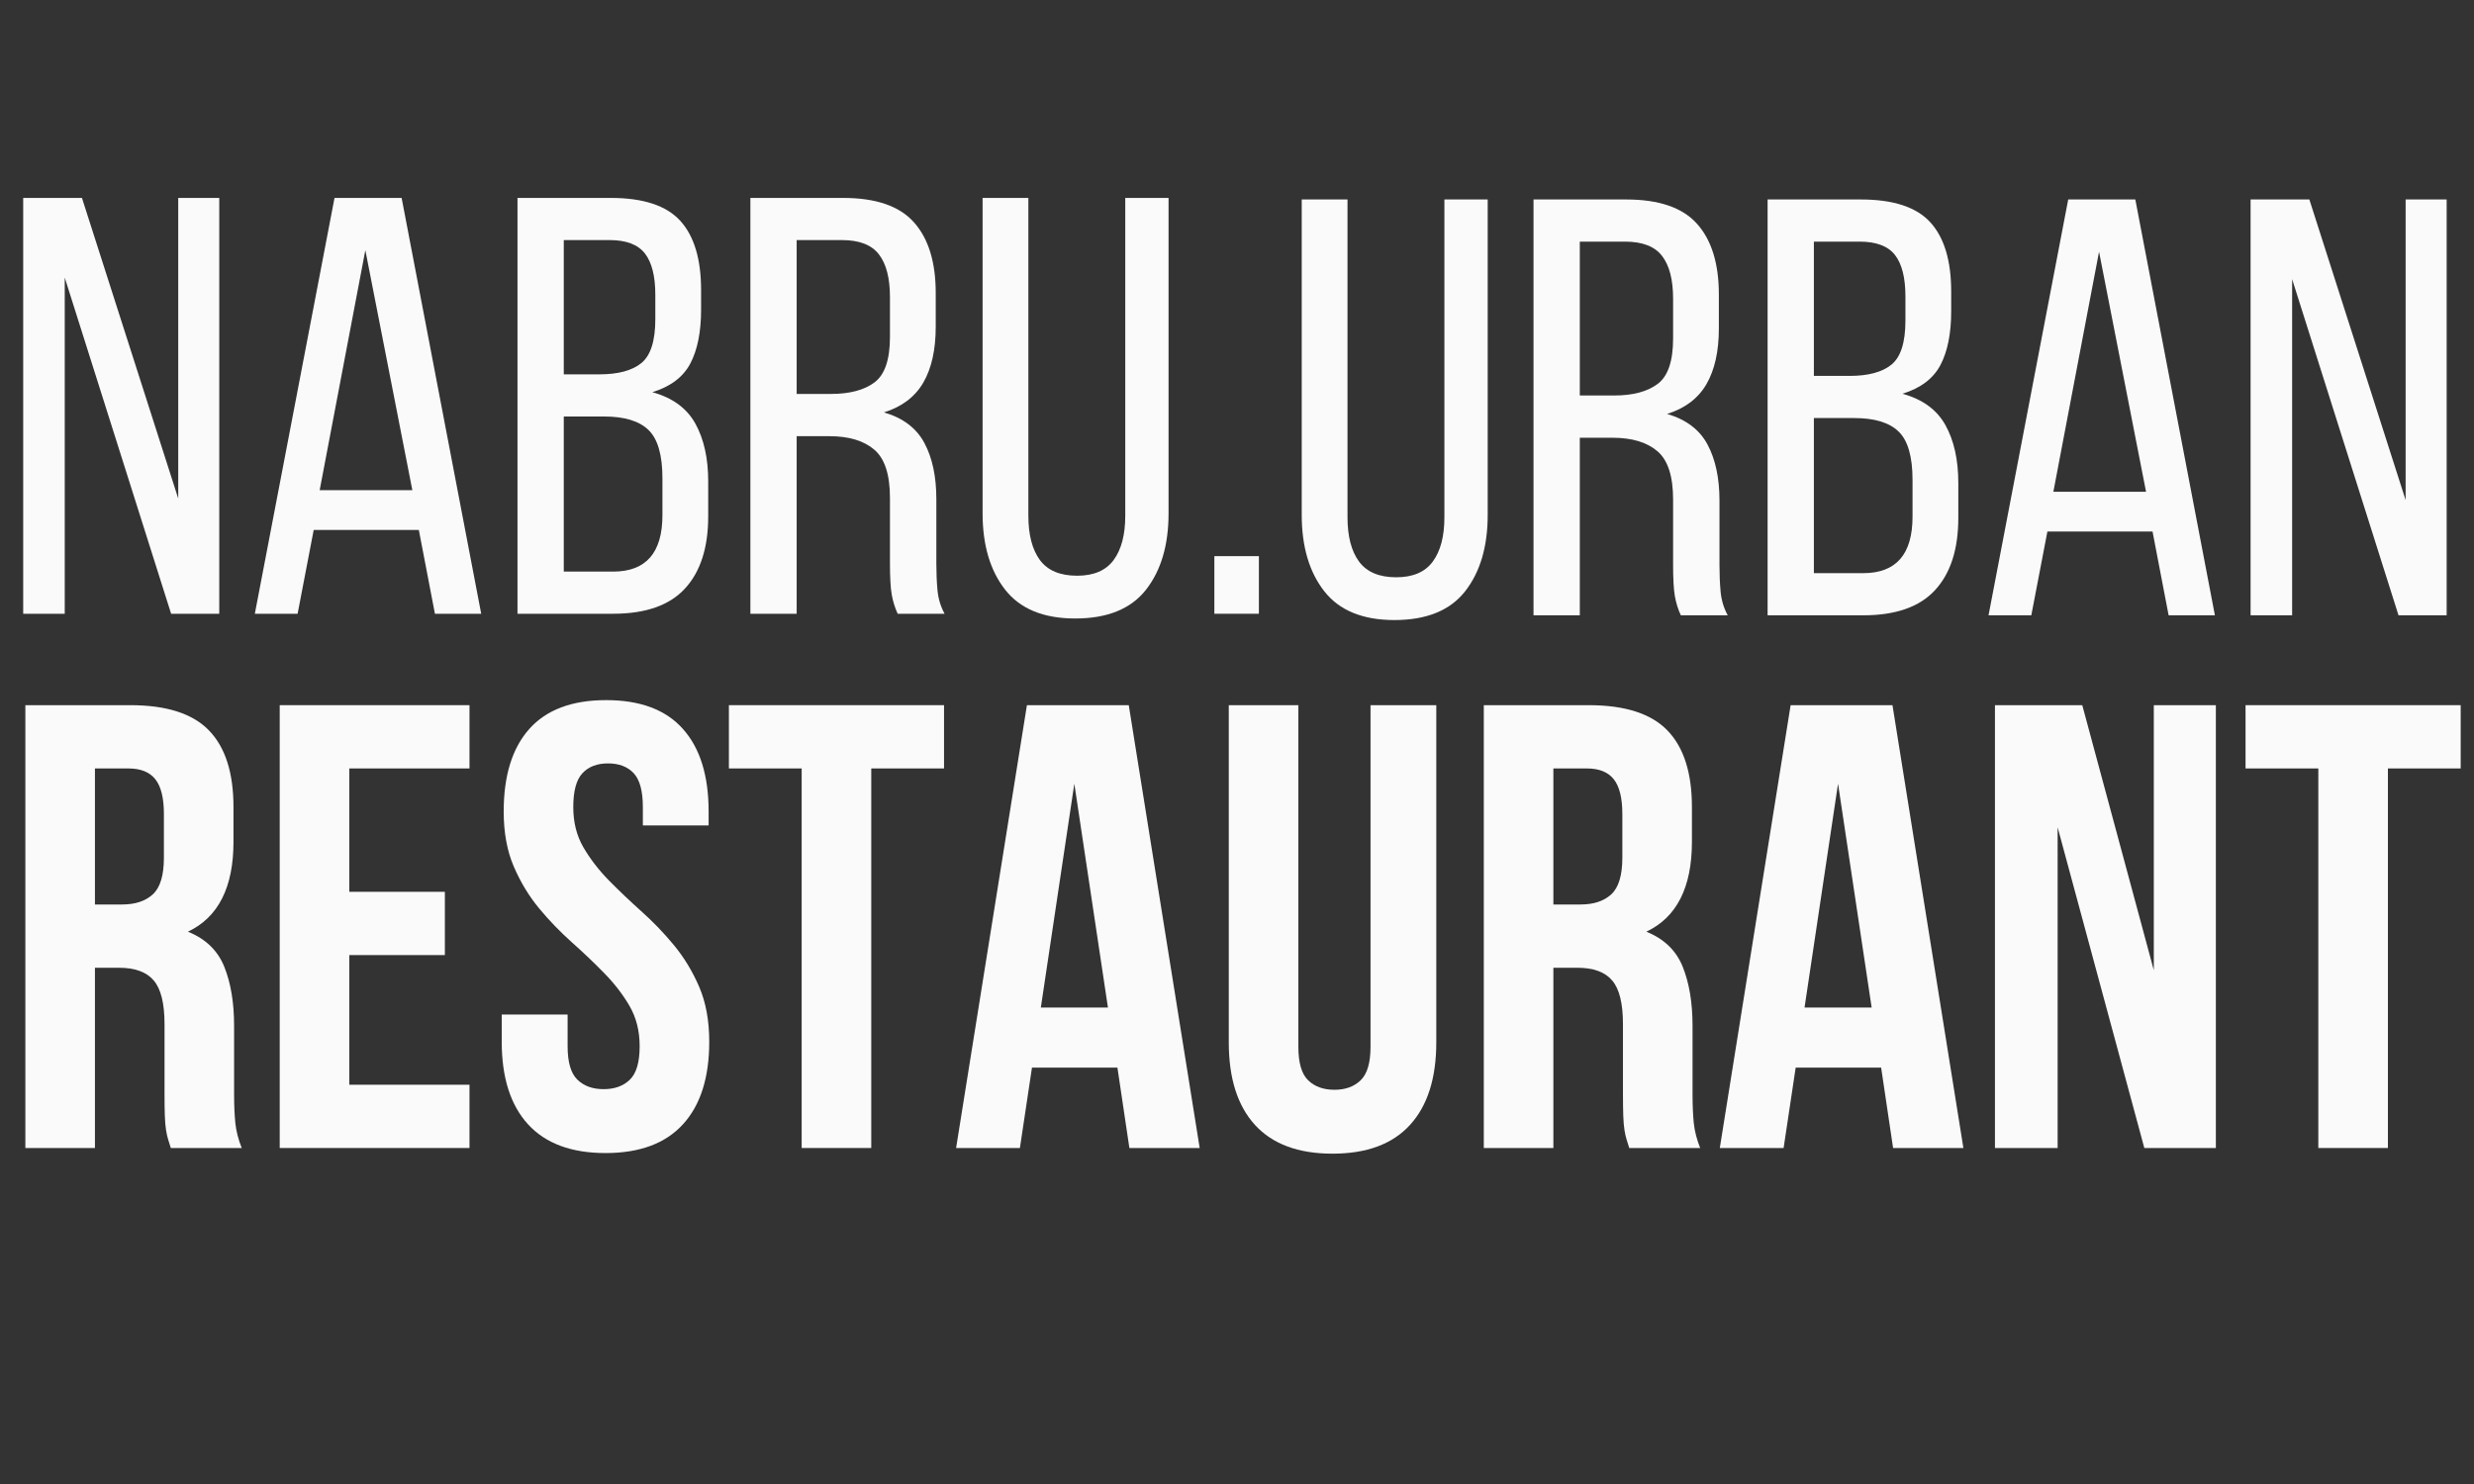
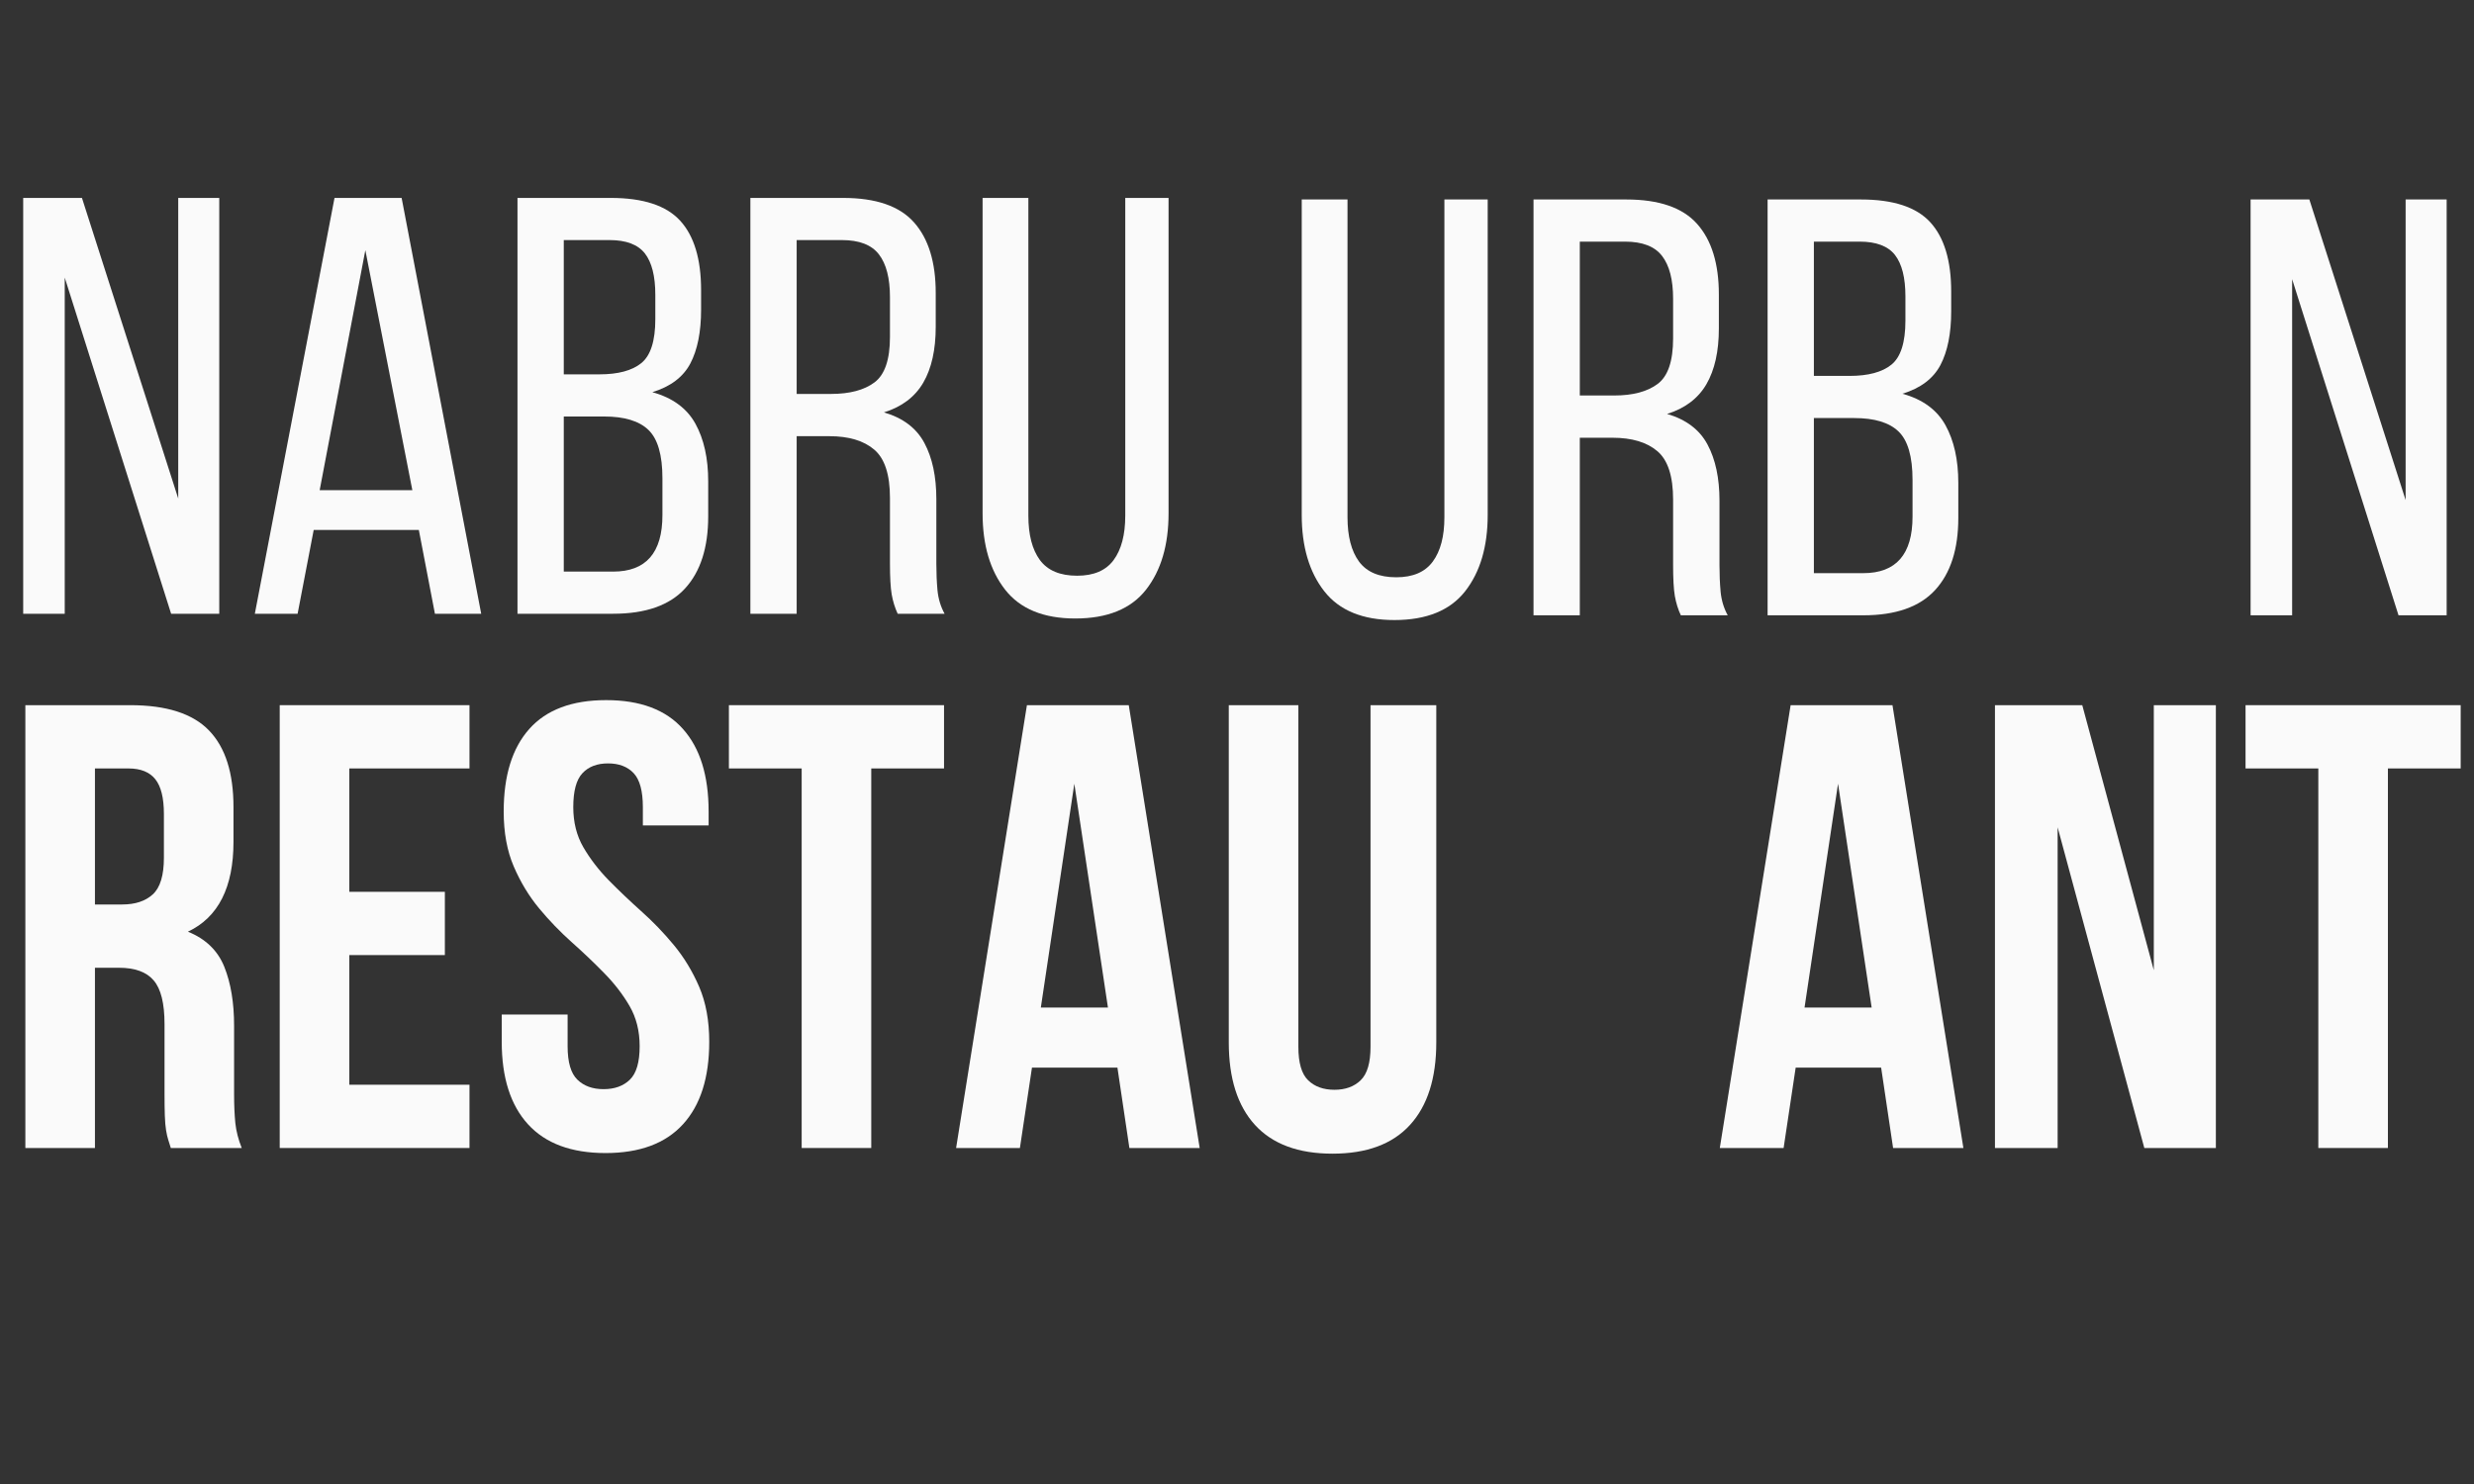
<svg xmlns="http://www.w3.org/2000/svg" width="500" zoomAndPan="magnify" viewBox="0 0 375 225" height="300" preserveAspectRatio="xMidYMid meet" version="1.0">
  <rect x="0" y="0" width="375" height="225" fill="#333333" stroke="none" />
  <defs>
    <g />
  </defs>
  <g fill="#fafafa" fill-opacity="1">
    <g transform="translate(193.984, 93.291)">
      <g>
        <path d="M 10.266 -14.859 C 10.266 -11.973 10.848 -9.734 12.016 -8.141 C 13.191 -6.555 15.07 -5.766 17.656 -5.766 C 20.176 -5.766 22.02 -6.555 23.188 -8.141 C 24.363 -9.734 24.953 -11.973 24.953 -14.859 L 24.953 -63.047 L 31.516 -63.047 L 31.516 -15.219 C 31.516 -10.414 30.375 -6.555 28.094 -3.641 C 25.812 -0.734 22.238 0.719 17.375 0.719 C 12.57 0.719 9.031 -0.734 6.75 -3.641 C 4.469 -6.555 3.328 -10.414 3.328 -15.219 L 3.328 -63.047 L 10.266 -63.047 Z M 10.266 -14.859 " />
      </g>
    </g>
  </g>
  <g fill="#fafafa" fill-opacity="1">
    <g transform="translate(228.836, 93.291)">
      <g>
        <path d="M 17.656 -63.047 C 22.633 -63.047 26.219 -61.812 28.406 -59.344 C 30.602 -56.883 31.703 -53.316 31.703 -48.641 L 31.703 -43.5 C 31.703 -40.02 31.07 -37.195 29.812 -35.031 C 28.551 -32.875 26.566 -31.375 23.859 -30.531 C 26.742 -29.688 28.785 -28.141 29.984 -25.891 C 31.191 -23.641 31.797 -20.801 31.797 -17.375 L 31.797 -7.562 C 31.797 -6.188 31.852 -4.852 31.969 -3.562 C 32.094 -2.27 32.453 -1.082 33.047 0 L 25.938 0 C 25.52 -0.895 25.219 -1.867 25.031 -2.922 C 24.852 -3.973 24.766 -5.551 24.766 -7.656 L 24.766 -17.562 C 24.766 -21.102 23.969 -23.547 22.375 -24.891 C 20.789 -26.242 18.523 -26.922 15.578 -26.922 L 10.625 -26.922 L 10.625 0 L 3.609 0 L 3.609 -63.047 Z M 15.844 -33.328 C 18.664 -33.328 20.859 -33.91 22.422 -35.078 C 23.984 -36.242 24.766 -38.539 24.766 -41.969 L 24.766 -48 C 24.766 -50.883 24.207 -53.047 23.094 -54.484 C 21.988 -55.93 20.113 -56.656 17.469 -56.656 L 10.625 -56.656 L 10.625 -33.328 Z M 15.844 -33.328 " />
      </g>
    </g>
  </g>
  <g fill="#fafafa" fill-opacity="1">
    <g transform="translate(264.317, 93.291)">
      <g>
        <path d="M 17.75 -63.047 C 22.664 -63.047 26.176 -61.891 28.281 -59.578 C 30.383 -57.266 31.438 -53.766 31.438 -49.078 L 31.438 -46.109 C 31.438 -42.742 30.895 -40.023 29.812 -37.953 C 28.727 -35.891 26.805 -34.438 24.047 -33.594 C 27.109 -32.75 29.285 -31.156 30.578 -28.812 C 31.867 -26.477 32.516 -23.566 32.516 -20.078 L 32.516 -14.766 C 32.516 -10.023 31.344 -6.379 29 -3.828 C 26.656 -1.273 23.023 0 18.109 0 L 3.609 0 L 3.609 -63.047 Z M 16.031 -36.297 C 18.852 -36.297 20.969 -36.863 22.375 -38 C 23.789 -39.145 24.5 -41.367 24.5 -44.672 L 24.5 -48.359 C 24.5 -51.18 23.973 -53.27 22.922 -54.625 C 21.867 -55.977 20.082 -56.656 17.562 -56.656 L 10.625 -56.656 L 10.625 -36.297 Z M 18.109 -6.391 C 23.086 -6.391 25.578 -9.242 25.578 -14.953 L 25.578 -20.531 C 25.578 -24.07 24.867 -26.52 23.453 -27.875 C 22.047 -29.227 19.812 -29.906 16.75 -29.906 L 10.625 -29.906 L 10.625 -6.391 Z M 18.109 -6.391 " />
      </g>
    </g>
  </g>
  <g fill="#fafafa" fill-opacity="1">
    <g transform="translate(299.618, 93.291)">
      <g>
-         <path d="M 10.719 -12.703 L 8.281 0 L 1.797 0 L 13.875 -63.047 L 24.047 -63.047 L 36.109 0 L 29.094 0 L 26.656 -12.703 Z M 11.625 -18.734 L 25.672 -18.734 L 18.547 -55.125 Z M 11.625 -18.734 " />
-       </g>
+         </g>
    </g>
  </g>
  <g fill="#fafafa" fill-opacity="1">
    <g transform="translate(337.621, 93.291)">
      <g>
        <path d="M 9.812 0 L 3.516 0 L 3.516 -63.047 L 12.422 -63.047 L 27.016 -17.469 L 27.016 -63.047 L 33.234 -63.047 L 33.234 0 L 25.938 0 L 9.812 -50.969 Z M 9.812 0 " />
      </g>
    </g>
  </g>
  <g fill="#fafafa" fill-opacity="1">
    <g transform="translate(0, 174.057)">
      <g>
        <path d="M 25.891 0 C 25.766 -0.445 25.633 -0.863 25.5 -1.25 C 25.375 -1.633 25.266 -2.113 25.172 -2.688 C 25.078 -3.258 25.016 -3.992 24.984 -4.891 C 24.953 -5.785 24.938 -6.906 24.938 -8.25 L 24.938 -18.797 C 24.938 -21.93 24.391 -24.133 23.297 -25.406 C 22.211 -26.688 20.457 -27.328 18.031 -27.328 L 14.391 -27.328 L 14.391 0 L 3.844 0 L 3.844 -67.141 L 19.75 -67.141 C 25.25 -67.141 29.227 -65.859 31.688 -63.297 C 34.156 -60.742 35.391 -56.875 35.391 -51.688 L 35.391 -46.422 C 35.391 -39.516 33.086 -34.973 28.484 -32.797 C 31.172 -31.711 33.008 -29.938 34 -27.469 C 34.988 -25.008 35.484 -22.023 35.484 -18.516 L 35.484 -8.156 C 35.484 -6.488 35.547 -5.031 35.672 -3.781 C 35.805 -2.539 36.129 -1.281 36.641 0 Z M 14.391 -57.547 L 14.391 -36.922 L 18.516 -36.922 C 20.492 -36.922 22.039 -37.43 23.156 -38.453 C 24.281 -39.484 24.844 -41.336 24.844 -44.016 L 24.844 -50.641 C 24.844 -53.066 24.41 -54.82 23.547 -55.906 C 22.68 -57 21.32 -57.547 19.469 -57.547 Z M 14.391 -57.547 " />
      </g>
    </g>
  </g>
  <g fill="#fafafa" fill-opacity="1">
    <g transform="translate(38.555, 174.057)">
      <g>
        <path d="M 14.391 -38.844 L 28.875 -38.844 L 28.875 -29.25 L 14.391 -29.25 L 14.391 -9.594 L 32.609 -9.594 L 32.609 0 L 3.844 0 L 3.844 -67.141 L 32.609 -67.141 L 32.609 -57.547 L 14.391 -57.547 Z M 14.391 -38.844 " />
      </g>
    </g>
  </g>
  <g fill="#fafafa" fill-opacity="1">
    <g transform="translate(73.848, 174.057)">
      <g>
        <path d="M 2.5 -51.016 C 2.5 -56.453 3.789 -60.625 6.375 -63.531 C 8.969 -66.445 12.852 -67.906 18.031 -67.906 C 23.207 -67.906 27.086 -66.445 29.672 -63.531 C 32.266 -60.625 33.562 -56.453 33.562 -51.016 L 33.562 -48.906 L 23.594 -48.906 L 23.594 -51.688 C 23.594 -54.125 23.129 -55.836 22.203 -56.828 C 21.273 -57.816 19.977 -58.312 18.312 -58.312 C 16.656 -58.312 15.363 -57.816 14.438 -56.828 C 13.508 -55.836 13.047 -54.125 13.047 -51.688 C 13.047 -49.383 13.555 -47.352 14.578 -45.594 C 15.598 -43.844 16.875 -42.18 18.406 -40.609 C 19.945 -39.047 21.594 -37.477 23.344 -35.906 C 25.102 -34.344 26.75 -32.633 28.281 -30.781 C 29.82 -28.926 31.102 -26.816 32.125 -24.453 C 33.145 -22.086 33.656 -19.305 33.656 -16.109 C 33.656 -10.672 32.328 -6.5 29.672 -3.594 C 27.023 -0.688 23.113 0.766 17.938 0.766 C 12.758 0.766 8.844 -0.688 6.188 -3.594 C 3.531 -6.5 2.203 -10.672 2.203 -16.109 L 2.203 -20.234 L 12.188 -20.234 L 12.188 -15.438 C 12.188 -13.008 12.68 -11.316 13.672 -10.359 C 14.66 -9.398 15.984 -8.922 17.641 -8.922 C 19.305 -8.922 20.633 -9.398 21.625 -10.359 C 22.613 -11.316 23.109 -13.008 23.109 -15.438 C 23.109 -17.738 22.598 -19.77 21.578 -21.531 C 20.555 -23.289 19.273 -24.953 17.734 -26.516 C 16.203 -28.086 14.555 -29.656 12.797 -31.219 C 11.047 -32.781 9.398 -34.488 7.859 -36.344 C 6.328 -38.195 5.051 -40.305 4.031 -42.672 C 3.008 -45.047 2.5 -47.828 2.5 -51.016 Z M 2.5 -51.016 " />
      </g>
    </g>
  </g>
  <g fill="#fafafa" fill-opacity="1">
    <g transform="translate(109.718, 174.057)">
      <g>
        <path d="M 0.766 -67.141 L 33.375 -67.141 L 33.375 -57.547 L 22.344 -57.547 L 22.344 0 L 11.797 0 L 11.797 -57.547 L 0.766 -57.547 Z M 0.766 -67.141 " />
      </g>
    </g>
  </g>
  <g fill="#fafafa" fill-opacity="1">
    <g transform="translate(143.86, 174.057)">
      <g>
        <path d="M 37.984 0 L 27.328 0 L 25.516 -12.188 L 12.562 -12.188 L 10.734 0 L 1.062 0 L 11.797 -67.141 L 27.234 -67.141 Z M 13.906 -21.297 L 24.078 -21.297 L 18.984 -55.234 Z M 13.906 -21.297 " />
      </g>
    </g>
  </g>
  <g fill="#fafafa" fill-opacity="1">
    <g transform="translate(182.895, 174.057)">
      <g>
        <path d="M 13.906 -67.141 L 13.906 -15.344 C 13.906 -12.914 14.398 -11.223 15.391 -10.266 C 16.379 -9.305 17.707 -8.828 19.375 -8.828 C 21.031 -8.828 22.352 -9.305 23.344 -10.266 C 24.344 -11.223 24.844 -12.914 24.844 -15.344 L 24.844 -67.141 L 34.812 -67.141 L 34.812 -16.016 C 34.812 -10.578 33.484 -6.406 30.828 -3.5 C 28.18 -0.594 24.266 0.859 19.078 0.859 C 13.898 0.859 9.984 -0.594 7.328 -3.5 C 4.68 -6.406 3.359 -10.578 3.359 -16.016 L 3.359 -67.141 Z M 13.906 -67.141 " />
      </g>
    </g>
  </g>
  <g fill="#fafafa" fill-opacity="1">
    <g transform="translate(221.065, 174.057)">
      <g>
-         <path d="M 25.891 0 C 25.766 -0.445 25.633 -0.863 25.5 -1.25 C 25.375 -1.633 25.266 -2.113 25.172 -2.688 C 25.078 -3.258 25.016 -3.992 24.984 -4.891 C 24.953 -5.785 24.938 -6.906 24.938 -8.25 L 24.938 -18.797 C 24.938 -21.93 24.391 -24.133 23.297 -25.406 C 22.211 -26.688 20.457 -27.328 18.031 -27.328 L 14.391 -27.328 L 14.391 0 L 3.844 0 L 3.844 -67.141 L 19.75 -67.141 C 25.25 -67.141 29.227 -65.859 31.688 -63.297 C 34.156 -60.742 35.391 -56.875 35.391 -51.688 L 35.391 -46.422 C 35.391 -39.516 33.086 -34.973 28.484 -32.797 C 31.172 -31.711 33.008 -29.938 34 -27.469 C 34.988 -25.008 35.484 -22.023 35.484 -18.516 L 35.484 -8.156 C 35.484 -6.488 35.547 -5.031 35.672 -3.781 C 35.805 -2.539 36.129 -1.281 36.641 0 Z M 14.391 -57.547 L 14.391 -36.922 L 18.516 -36.922 C 20.492 -36.922 22.039 -37.43 23.156 -38.453 C 24.281 -39.484 24.844 -41.336 24.844 -44.016 L 24.844 -50.641 C 24.844 -53.066 24.41 -54.82 23.547 -55.906 C 22.68 -57 21.32 -57.547 19.469 -57.547 Z M 14.391 -57.547 " />
-       </g>
+         </g>
    </g>
  </g>
  <g fill="#fafafa" fill-opacity="1">
    <g transform="translate(259.62, 174.057)">
      <g>
        <path d="M 37.984 0 L 27.328 0 L 25.516 -12.188 L 12.562 -12.188 L 10.734 0 L 1.062 0 L 11.797 -67.141 L 27.234 -67.141 Z M 13.906 -21.297 L 24.078 -21.297 L 18.984 -55.234 Z M 13.906 -21.297 " />
      </g>
    </g>
  </g>
  <g fill="#fafafa" fill-opacity="1">
    <g transform="translate(298.654, 174.057)">
      <g>
        <path d="M 13.234 -48.625 L 13.234 0 L 3.734 0 L 3.734 -67.141 L 16.969 -67.141 L 27.812 -26.953 L 27.812 -67.141 L 37.219 -67.141 L 37.219 0 L 26.375 0 Z M 13.234 -48.625 " />
      </g>
    </g>
  </g>
  <g fill="#fafafa" fill-opacity="1">
    <g transform="translate(339.606, 174.057)">
      <g>
        <path d="M 0.766 -67.141 L 33.375 -67.141 L 33.375 -57.547 L 22.344 -57.547 L 22.344 0 L 11.797 0 L 11.797 -57.547 L 0.766 -57.547 Z M 0.766 -67.141 " />
      </g>
    </g>
  </g>
  <g fill="#fafafa" fill-opacity="1">
    <g transform="translate(0, 93.055)">
      <g>
        <path d="M 9.812 0 L 3.516 0 L 3.516 -63.047 L 12.422 -63.047 L 27.016 -17.469 L 27.016 -63.047 L 33.234 -63.047 L 33.234 0 L 25.938 0 L 9.812 -50.969 Z M 9.812 0 " />
      </g>
    </g>
  </g>
  <g fill="#fafafa" fill-opacity="1">
    <g transform="translate(36.83, 93.055)">
      <g>
        <path d="M 10.719 -12.703 L 8.281 0 L 1.797 0 L 13.875 -63.047 L 24.047 -63.047 L 36.109 0 L 29.094 0 L 26.656 -12.703 Z M 11.625 -18.734 L 25.672 -18.734 L 18.547 -55.125 Z M 11.625 -18.734 " />
      </g>
    </g>
  </g>
  <g fill="#fafafa" fill-opacity="1">
    <g transform="translate(74.831, 93.055)">
      <g>
        <path d="M 17.75 -63.047 C 22.664 -63.047 26.176 -61.891 28.281 -59.578 C 30.383 -57.266 31.438 -53.766 31.438 -49.078 L 31.438 -46.109 C 31.438 -42.742 30.895 -40.023 29.812 -37.953 C 28.727 -35.891 26.805 -34.438 24.047 -33.594 C 27.109 -32.75 29.285 -31.156 30.578 -28.812 C 31.867 -26.477 32.516 -23.566 32.516 -20.078 L 32.516 -14.766 C 32.516 -10.023 31.344 -6.379 29 -3.828 C 26.656 -1.273 23.023 0 18.109 0 L 3.609 0 L 3.609 -63.047 Z M 16.031 -36.297 C 18.852 -36.297 20.969 -36.863 22.375 -38 C 23.789 -39.145 24.5 -41.367 24.5 -44.672 L 24.5 -48.359 C 24.5 -51.18 23.973 -53.27 22.922 -54.625 C 21.867 -55.977 20.082 -56.656 17.562 -56.656 L 10.625 -56.656 L 10.625 -36.297 Z M 18.109 -6.391 C 23.086 -6.391 25.578 -9.242 25.578 -14.953 L 25.578 -20.531 C 25.578 -24.07 24.867 -26.52 23.453 -27.875 C 22.047 -29.227 19.812 -29.906 16.75 -29.906 L 10.625 -29.906 L 10.625 -6.391 Z M 18.109 -6.391 " />
      </g>
    </g>
  </g>
  <g fill="#fafafa" fill-opacity="1">
    <g transform="translate(110.131, 93.055)">
      <g>
        <path d="M 17.656 -63.047 C 22.633 -63.047 26.219 -61.812 28.406 -59.344 C 30.602 -56.883 31.703 -53.316 31.703 -48.641 L 31.703 -43.5 C 31.703 -40.02 31.07 -37.195 29.812 -35.031 C 28.551 -32.875 26.566 -31.375 23.859 -30.531 C 26.742 -29.688 28.785 -28.141 29.984 -25.891 C 31.191 -23.641 31.797 -20.801 31.797 -17.375 L 31.797 -7.562 C 31.797 -6.188 31.852 -4.852 31.969 -3.562 C 32.094 -2.27 32.453 -1.082 33.047 0 L 25.938 0 C 25.52 -0.895 25.219 -1.867 25.031 -2.922 C 24.852 -3.973 24.766 -5.551 24.766 -7.656 L 24.766 -17.562 C 24.766 -21.102 23.969 -23.547 22.375 -24.891 C 20.789 -26.242 18.523 -26.922 15.578 -26.922 L 10.625 -26.922 L 10.625 0 L 3.609 0 L 3.609 -63.047 Z M 15.844 -33.328 C 18.664 -33.328 20.859 -33.91 22.422 -35.078 C 23.984 -36.242 24.766 -38.539 24.766 -41.969 L 24.766 -48 C 24.766 -50.883 24.207 -53.047 23.094 -54.484 C 21.988 -55.93 20.113 -56.656 17.469 -56.656 L 10.625 -56.656 L 10.625 -33.328 Z M 15.844 -33.328 " />
      </g>
    </g>
  </g>
  <g fill="#fafafa" fill-opacity="1">
    <g transform="translate(145.61, 93.055)">
      <g>
        <path d="M 10.266 -14.859 C 10.266 -11.973 10.848 -9.734 12.016 -8.141 C 13.191 -6.555 15.07 -5.766 17.656 -5.766 C 20.176 -5.766 22.02 -6.555 23.188 -8.141 C 24.363 -9.734 24.953 -11.973 24.953 -14.859 L 24.953 -63.047 L 31.516 -63.047 L 31.516 -15.219 C 31.516 -10.414 30.375 -6.555 28.094 -3.641 C 25.812 -0.734 22.238 0.719 17.375 0.719 C 12.57 0.719 9.031 -0.734 6.75 -3.641 C 4.469 -6.555 3.328 -10.414 3.328 -15.219 L 3.328 -63.047 L 10.266 -63.047 Z M 10.266 -14.859 " />
      </g>
    </g>
  </g>
  <g fill="#fafafa" fill-opacity="1">
    <g transform="translate(180.46, 93.055)">
      <g>
-         <path d="M 10.359 -8.734 L 10.359 0 L 3.609 0 L 3.609 -8.734 Z M 10.359 -8.734 " />
-       </g>
+         </g>
    </g>
  </g>
</svg>